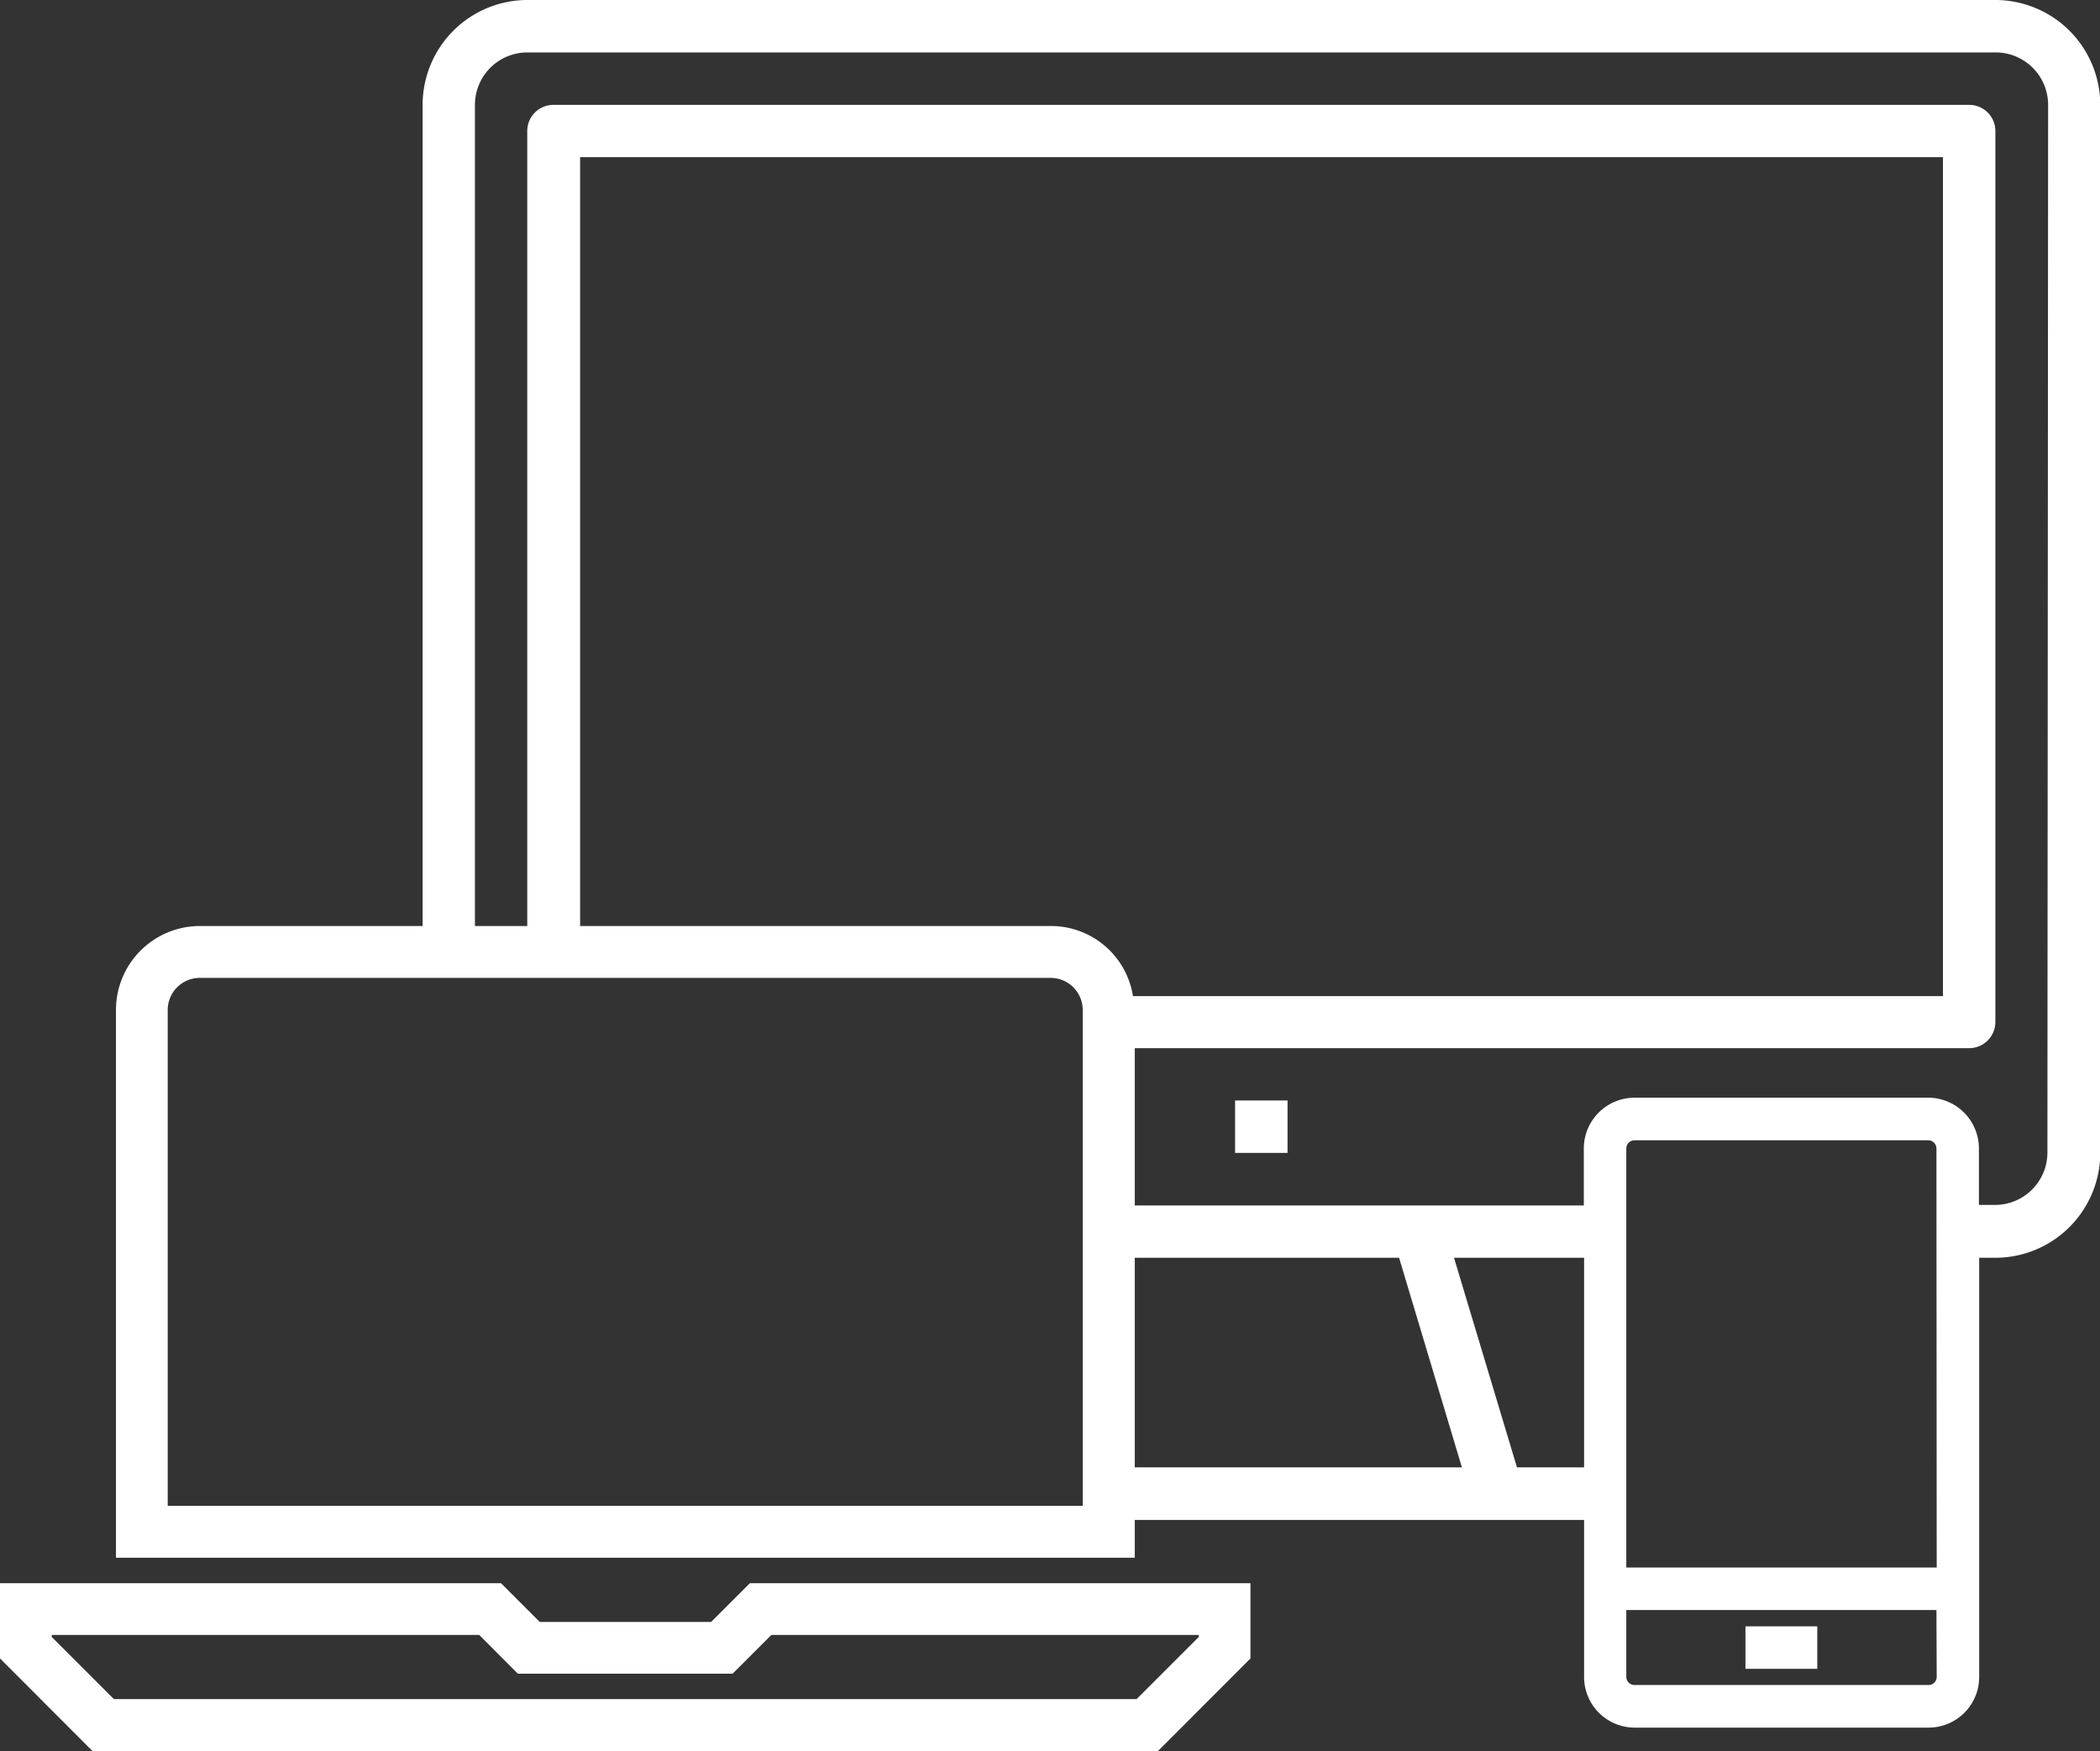
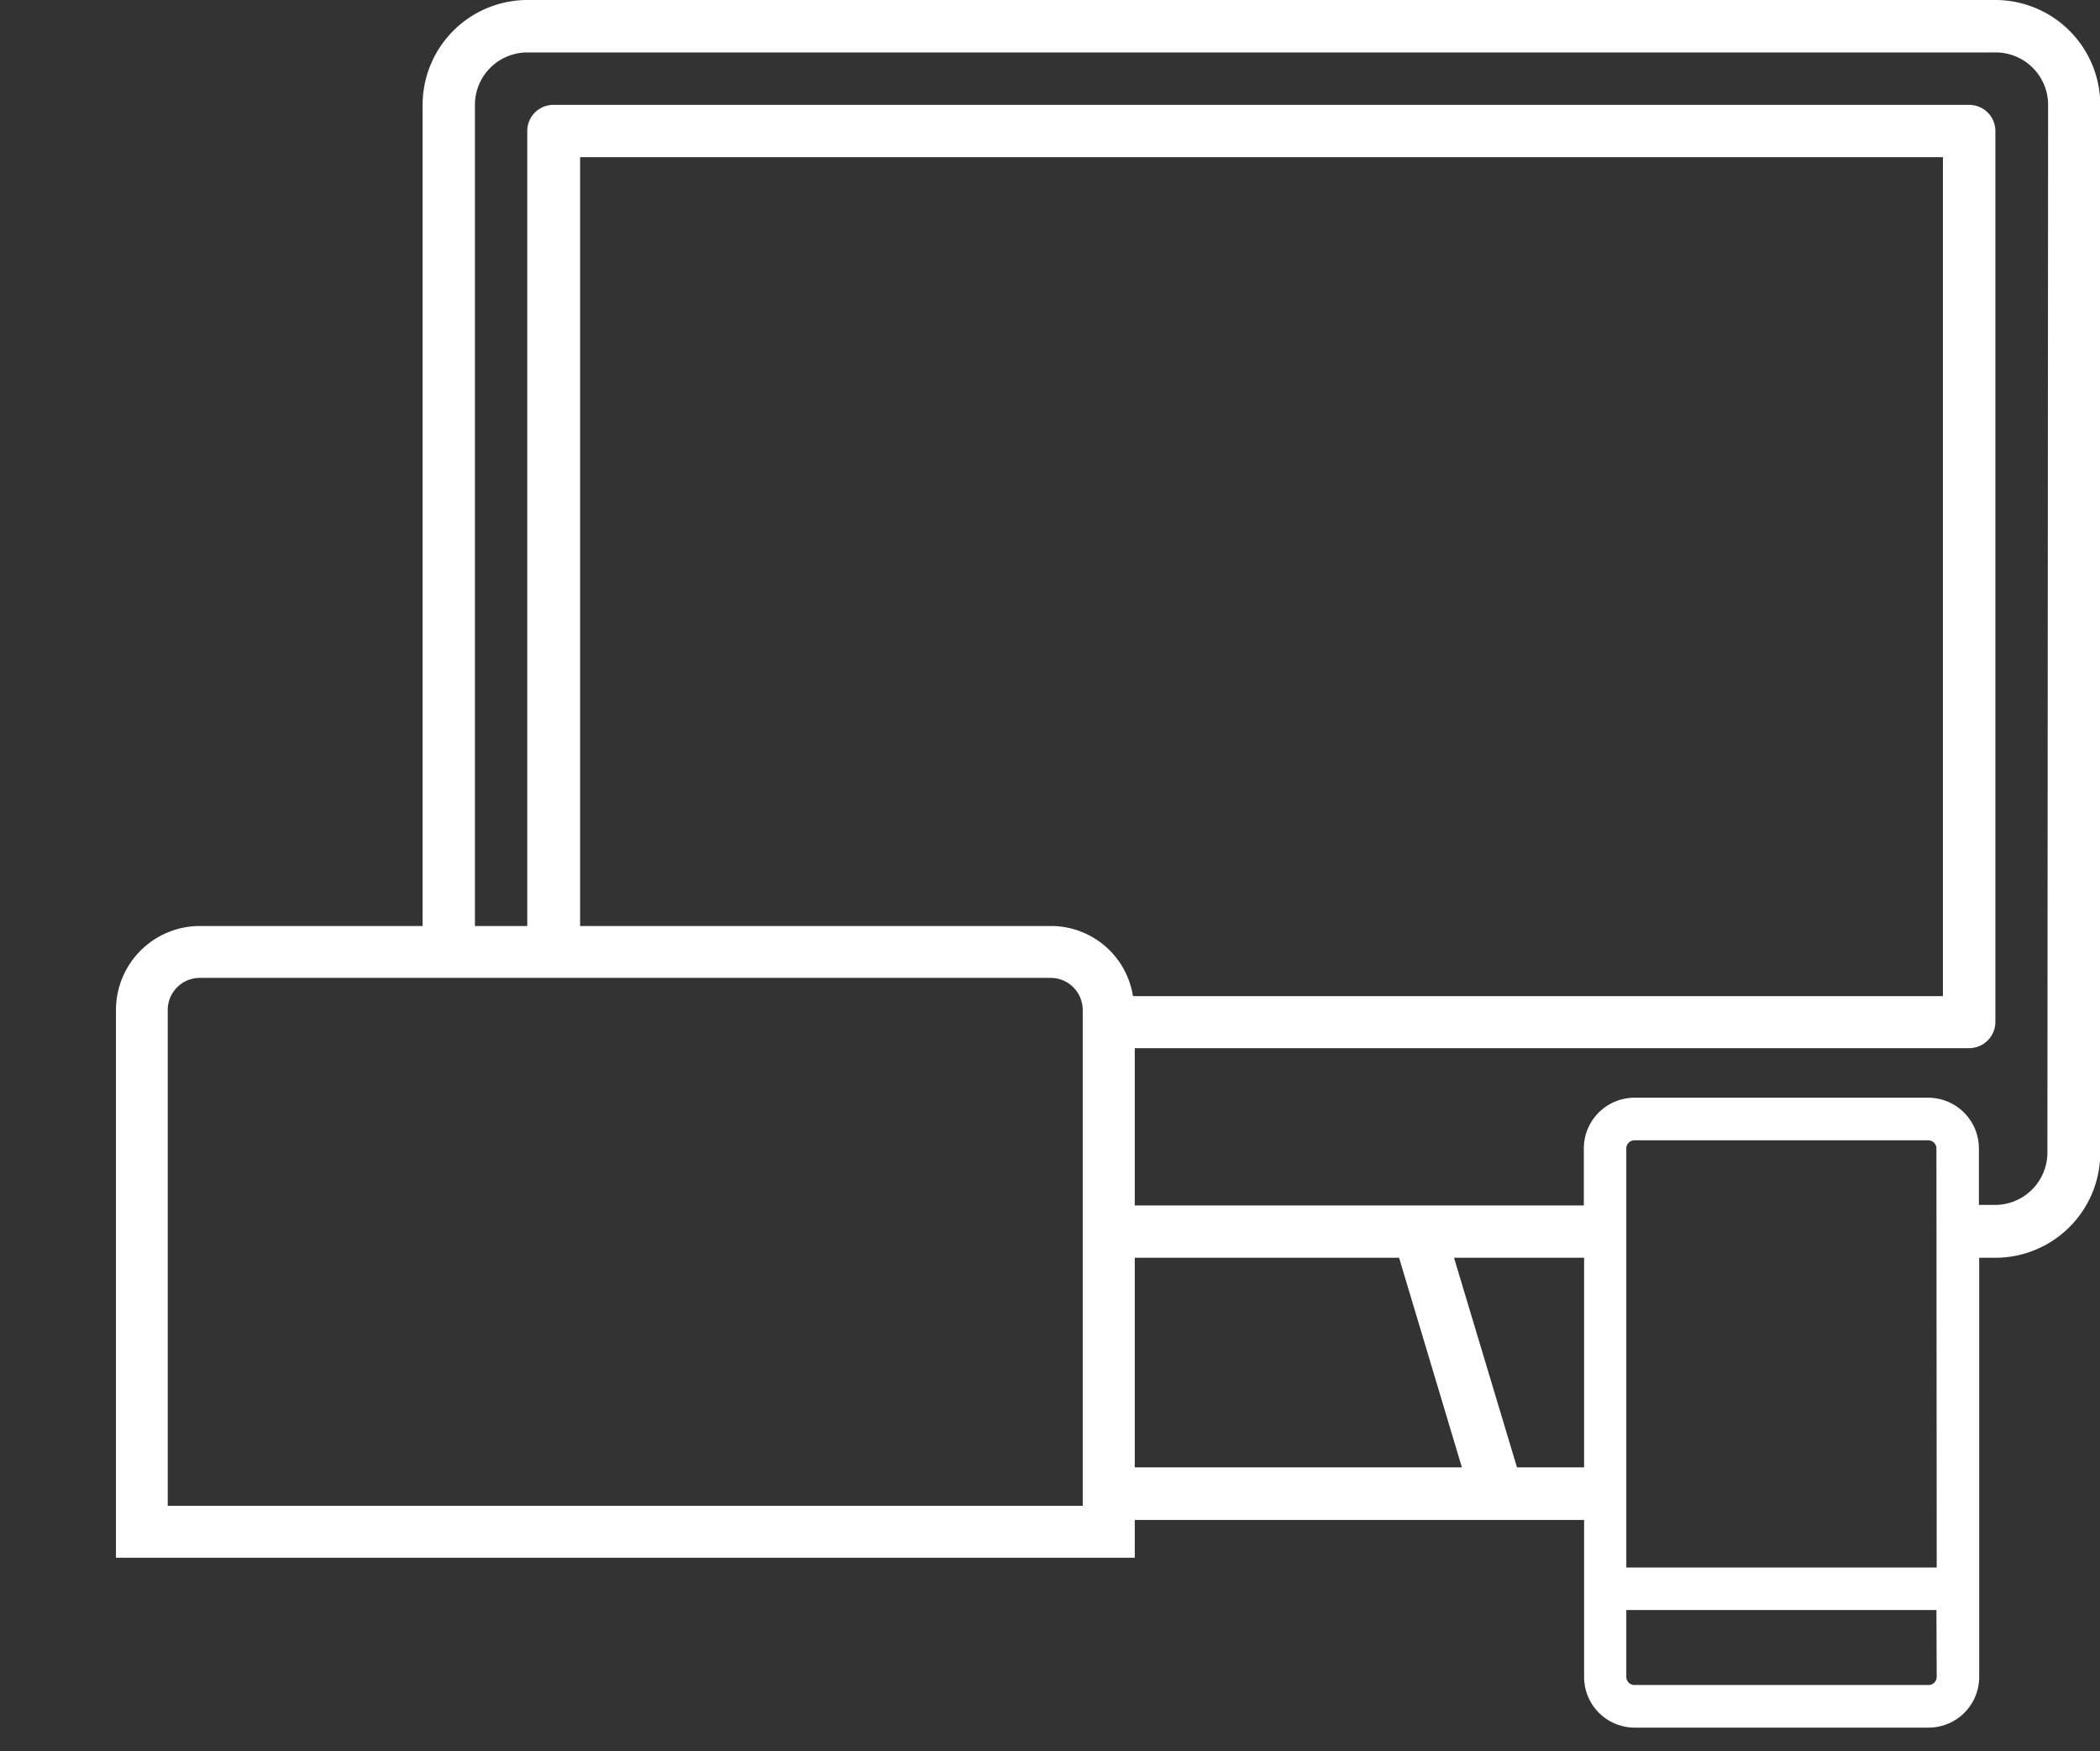
<svg xmlns="http://www.w3.org/2000/svg" viewBox="0 0 151.75 126.56">
  <rect x="0" y="0" width="151.75" height="126.56" fill="#333333" stroke="none" />
  <defs>
    <style>.cls-1{fill:#fff;}</style>
  </defs>
  <title>Asset 3</title>
  <g id="Layer_2" data-name="Layer 2">
    <g id="Artwork">
-       <rect class="cls-1" x="89.25" y="79.54" width="3.79" height="3.79" />
-       <rect class="cls-1" x="126.13" y="117.55" width="5.19" height="3.07" />
      <path class="cls-1" d="M144.17,0H38.11a7.58,7.58,0,0,0-7.57,7.58V66.93H14.44A6.07,6.07,0,0,0,8.38,73v39.59H82v-2.73h32.47v11.36a3.66,3.66,0,0,0,3.66,3.65h21.23a3.66,3.66,0,0,0,3.66-3.65V90.91h1.17a7.59,7.59,0,0,0,7.58-7.58V7.58A7.59,7.59,0,0,0,144.17,0ZM78.24,108.84H12.12V73a2.32,2.32,0,0,1,2.32-2.32H75.92A2.32,2.32,0,0,1,78.24,73ZM75.92,66.93h-34V11.36h98.48V72H81.87A6,6,0,0,0,75.92,66.93ZM82,106.06V90.91H101.1l4.54,15.15Zm27.62,0-4.55-15.15h9.4v15.15Zm30.33,15.15a.59.59,0,0,1-.59.58H118.11a.59.59,0,0,1-.59-.58v-4.84h22.41Zm0-7.91H117.52V83a.59.59,0,0,1,.59-.58h21.23a.59.59,0,0,1,.59.58Zm8-30a3.79,3.79,0,0,1-3.79,3.79H143V83a3.67,3.67,0,0,0-3.66-3.66H118.11A3.67,3.67,0,0,0,114.45,83v4.13H82V75.76h60.3a1.9,1.9,0,0,0,1.89-1.9V9.47a1.89,1.89,0,0,0-1.89-1.89H40a1.89,1.89,0,0,0-1.9,1.89V66.93H34.32V7.58a3.79,3.79,0,0,1,3.79-3.79H144.17A3.79,3.79,0,0,1,148,7.58Z" />
-       <path class="cls-1" d="M51.39,117.23H39l-2.8-2.8H0v5.44l6.68,6.69h77l6.68-6.69v-5.44H54.19Zm35.23.94v.15l-4.49,4.49H8.23l-4.49-4.49v-.15H34.63l2.79,2.8H52.94l2.8-2.8Z" />
    </g>
  </g>
</svg>